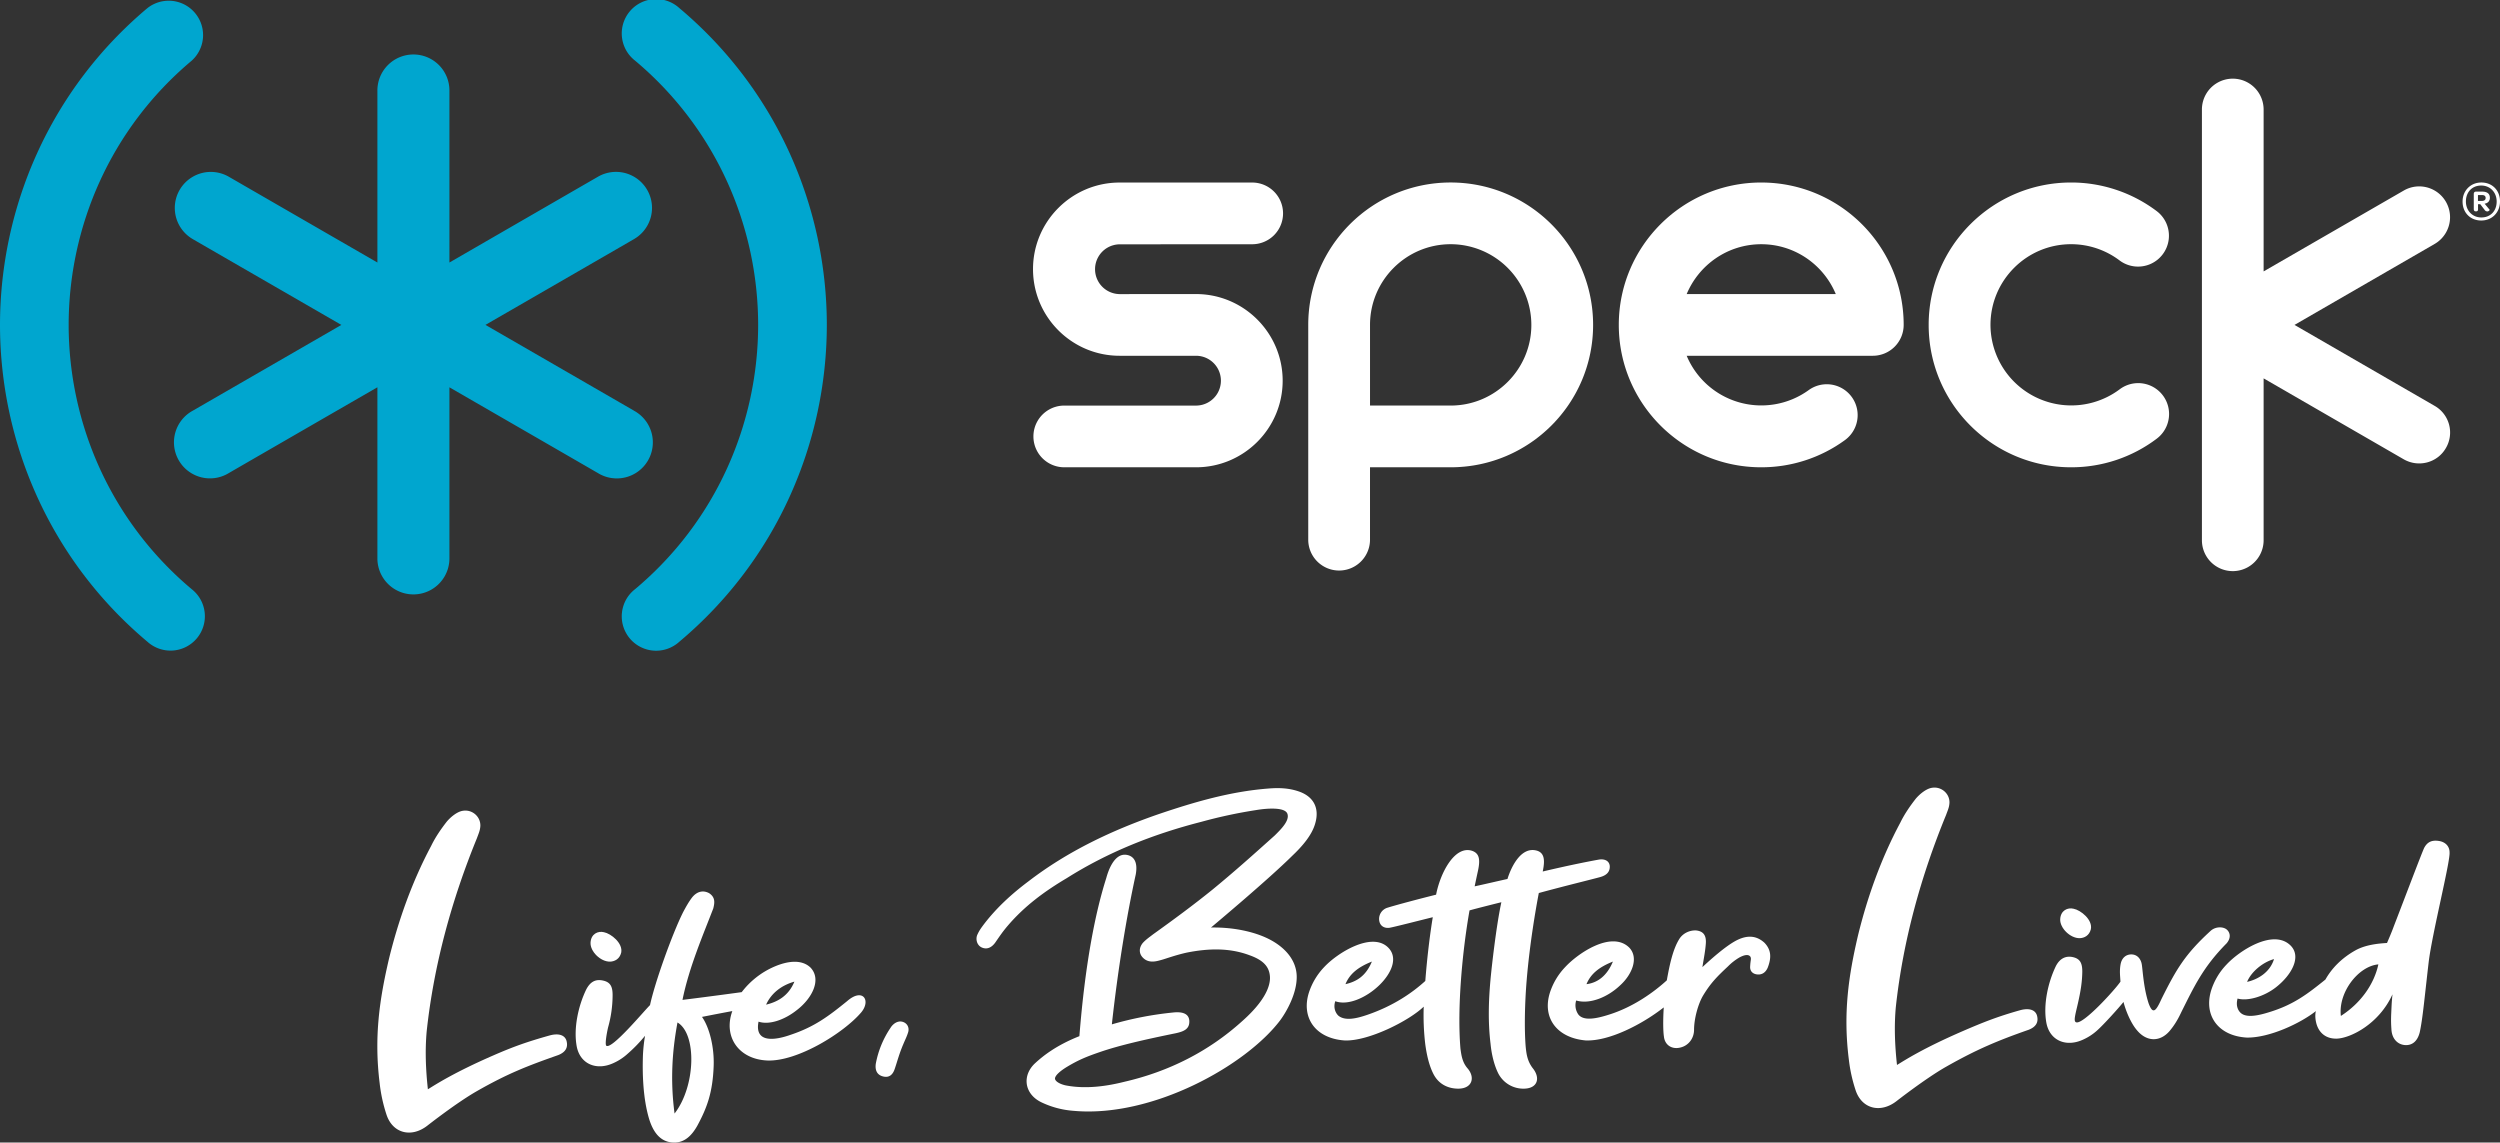
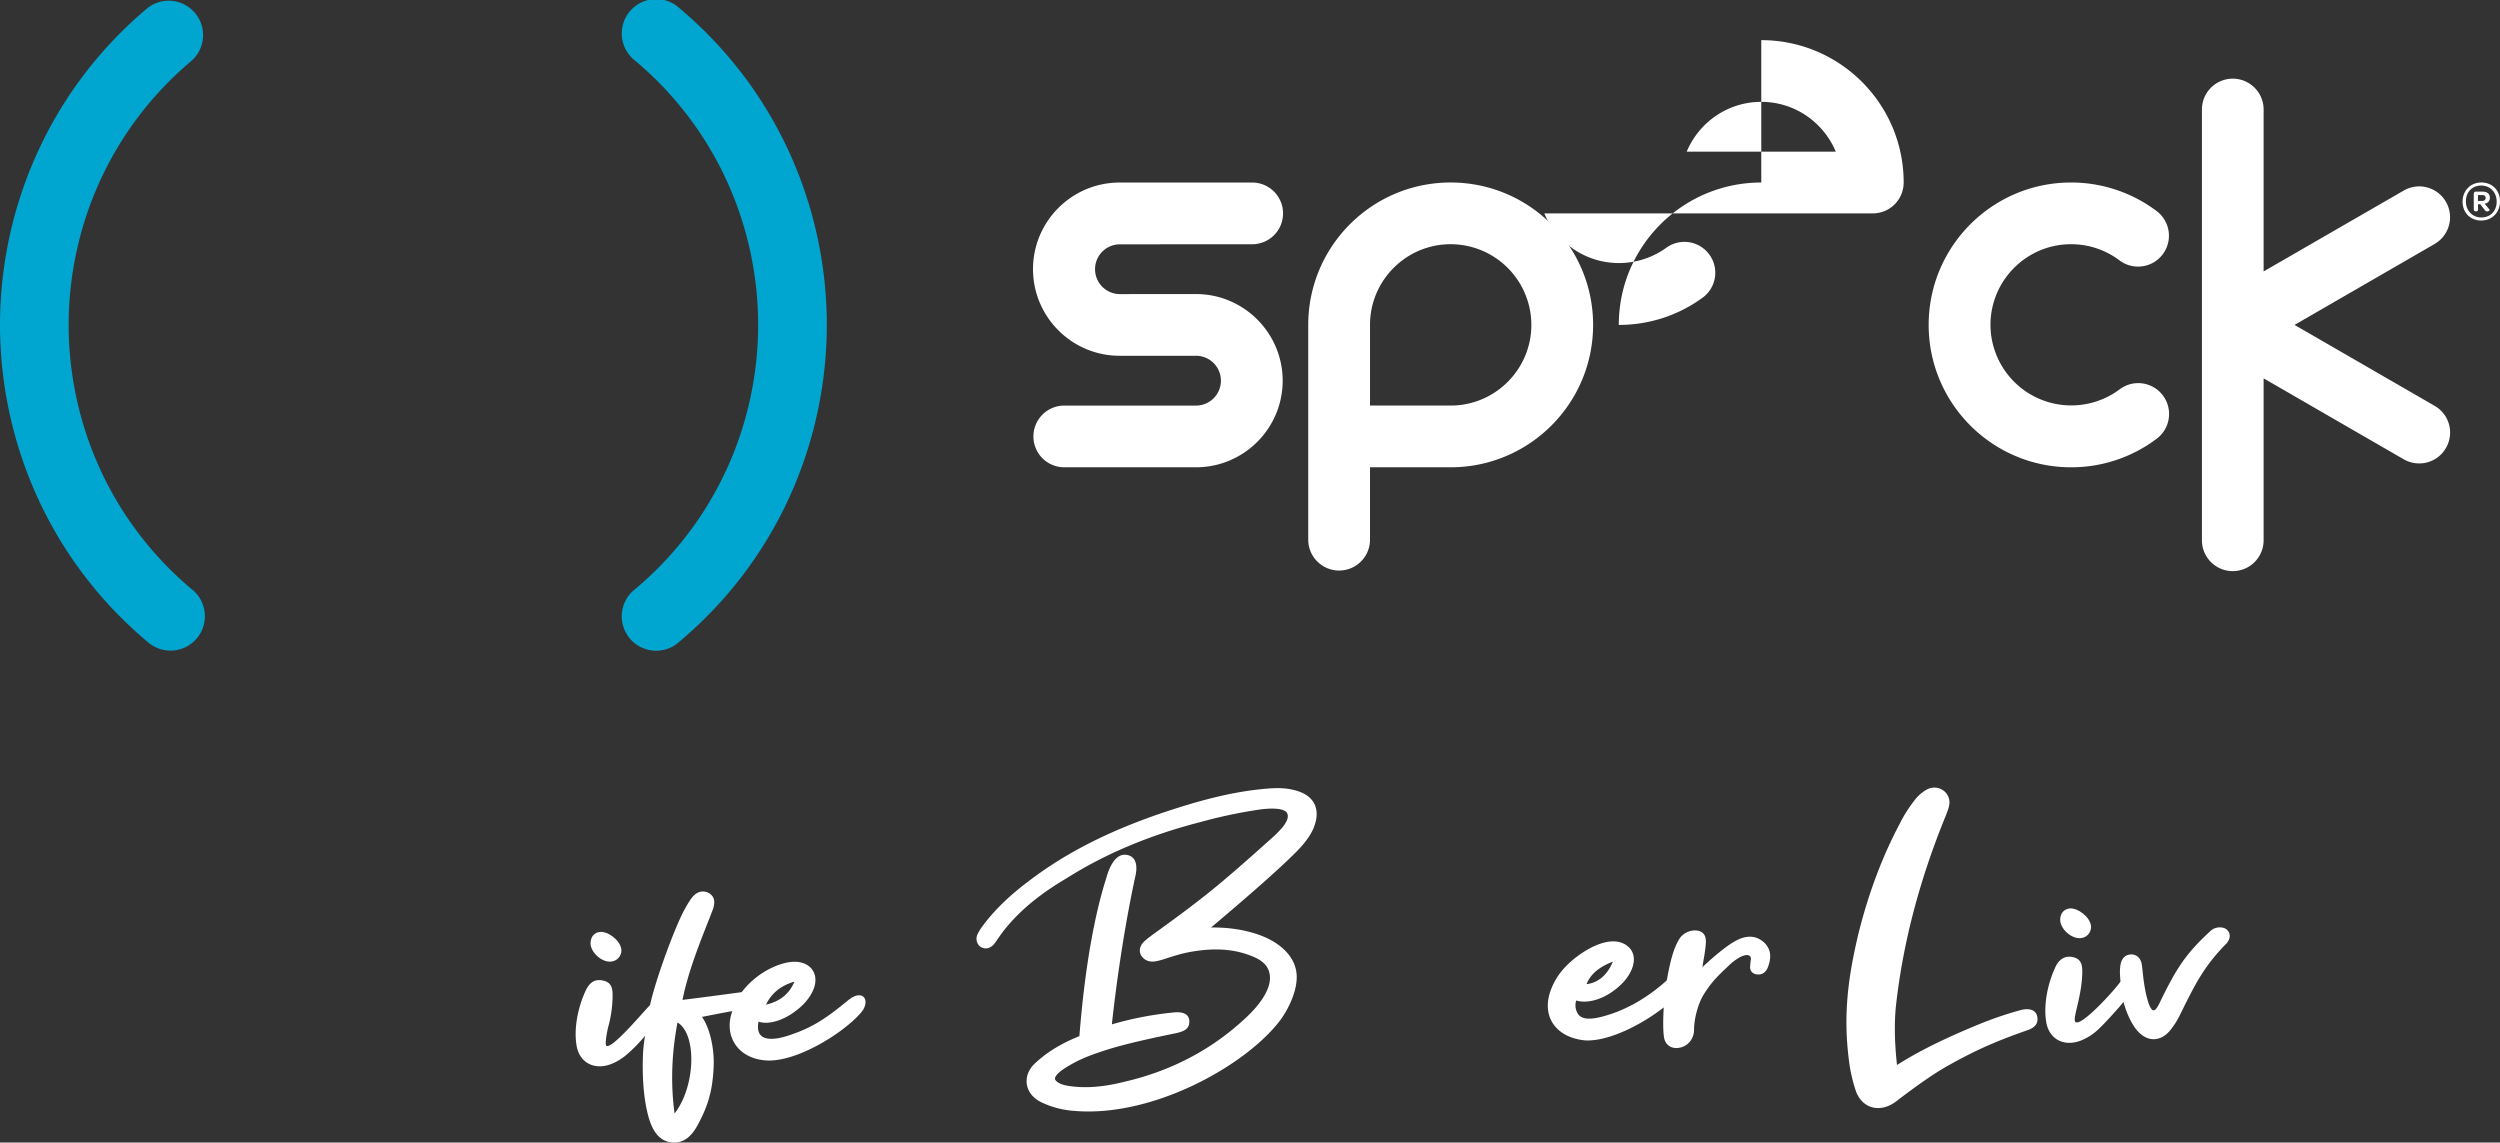
<svg xmlns="http://www.w3.org/2000/svg" id="Layer_1" data-name="Layer 1" viewBox="0 0 3926.5 1794.47">
  <rect x="0" y="0" width="3926.5" height="1794.47" fill="#333333" stroke="none" />
  <defs>
    <style>.cls-1{fill:#00a6cf;}.cls-2{fill:#fff;}</style>
  </defs>
-   <path class="cls-1" d="M995.75,645c-7.93-4.58-111.7-64.53-233.31-134.73,121.17-69.94,224.73-129.72,233.31-134.73a56.56,56.56,0,0,0-56.54-98c-8,4.61-111.75,64.53-233.34,134.77V142.89a56.57,56.57,0,1,0-113.13,0V412.32c-121.63-70.2-225.4-130.12-233.36-134.73a56.56,56.56,0,0,0-56.54,98c8.59,5,112.14,64.79,233.31,134.73C414.54,580.5,310.76,640.45,302.84,645a56.59,56.59,0,1,0,56.54,98c8.63-5,112.14-64.8,233.36-134.75V877.76a56.57,56.57,0,0,0,113.13,0V608.32c121.2,69.95,224.72,129.75,233.34,134.75a56.59,56.59,0,1,0,56.54-98" transform="translate(0 0)" />
  <path class="cls-1" d="M301.07,95.29a54,54,0,0,0-69.41-82.66C78.85,140.82.15,324.93,0,510.33.15,695.68,78.85,879.78,231.66,1008a54,54,0,1,0,69.41-82.66c-127.44-107-193.11-260.47-193.24-415C108,355.73,173.63,202.21,301.07,95.29Zm765.82-82.66a54,54,0,1,0-69.37,82.66c127.41,106.92,193.12,260.44,193.23,415-.11,154.57-65.82,308.09-193.23,415a54,54,0,1,0,69.37,82.66c152.79-128.25,231.57-312.35,231.72-497.7C1298.46,324.93,1219.68,140.82,1066.89,12.63Z" transform="translate(0 0)" />
  <path class="cls-2" d="M1670.85,733.92a48.46,48.46,0,0,1,0-96.91h207.6a39.12,39.12,0,1,0,0-78.24h-120c-75.08,0-136-61.09-136-136.07s60.95-136,136-136H1966a48.46,48.46,0,1,1,0,96.91l-207.64.12a39.1,39.1,0,0,0,0,78.19l120.09-.07c75,0,136.1,61.05,136.1,136.07s-61.07,136-136.1,136Z" transform="translate(0 0)" />
-   <path class="cls-2" d="M2766.27,286.65c-123.5,0-223.79,100.13-223.79,223.66s100.29,223.61,223.6,223.61a222.53,222.53,0,0,0,131.56-42.69,48.48,48.48,0,0,0-57-78.46,127.08,127.08,0,0,1-191.55-54H2941.4a48.48,48.48,0,0,0,48.51-48.44c0-123.53-100.23-223.66-223.64-223.66m0,96.91c52.74,0,97.89,32.41,117,78.24H2649.13c19.18-45.83,64.33-78.24,117.14-78.24" transform="translate(0 0)" />
+   <path class="cls-2" d="M2766.27,286.65c-123.5,0-223.79,100.13-223.79,223.66a222.53,222.53,0,0,0,131.56-42.69,48.48,48.48,0,0,0-57-78.46,127.08,127.08,0,0,1-191.55-54H2941.4a48.48,48.48,0,0,0,48.51-48.44c0-123.53-100.23-223.66-223.64-223.66m0,96.91c52.74,0,97.89,32.41,117,78.24H2649.13c19.18-45.83,64.33-78.24,117.14-78.24" transform="translate(0 0)" />
  <path class="cls-2" d="M3252.8,733.92a222.34,222.34,0,0,0,134.67-45,48.48,48.48,0,0,0-58.39-77.41,126.87,126.87,0,0,1-202.83-101.21c0-69.93,56.75-126.75,126.55-126.75a126.1,126.1,0,0,1,76.28,25.57,48.49,48.49,0,0,0,58.39-77.43,223.25,223.25,0,0,0-134.67-45.05c-123.4,0-223.63,100.13-223.63,223.66S3129.4,733.92,3252.8,733.92" transform="translate(0 0)" />
  <path class="cls-2" d="M3458.34,848.56a48.45,48.45,0,0,0,96.9,0V594.26l220.1,127.14c23.32,13.32,53,5.44,66.23-17.78a48.21,48.21,0,0,0-17.69-66.15L3603.74,510.31l220.14-127.19a48.44,48.44,0,1,0-48.54-83.85l-220.1,127V172a48.45,48.45,0,0,0-96.9,0Z" transform="translate(0 0)" />
  <path class="cls-2" d="M2278.39,286.63c-123.53,0-223.66,100.15-223.66,223.68V848.56a48.51,48.51,0,0,0,97,0V733.92h126.64c123.53,0,223.76-100.09,223.76-223.61s-100.23-223.68-223.76-223.68m0,350.34H2151.75V510.31c0-69.93,56.82-126.75,126.64-126.75a126.87,126.87,0,0,1,126.75,126.75c0,69.86-56.87,126.66-126.75,126.66" transform="translate(0 0)" />
  <path class="cls-2" d="M3867.71,316.63c0-17.24,12.55-30,29.49-30,17.21,0,29.3,12.38,29.3,29.71s-12.43,30-29.41,30C3879.88,346.39,3867.71,333.92,3867.71,316.63Zm53.55-.07c0-14.49-10.23-25.15-24.23-25.15-14.3,0-24.08,10.2-24.08,25,0,14.48,10.22,25.12,24.25,25.12C3911.49,341.57,3921.26,331.36,3921.26,316.56Zm-19,13-6.75-8.85H3892v8.13c0,2-1,3.12-2.86,3.12h-1c-1.84,0-2.83-1.43-2.83-3.71V304.65c0-2.41,1.32-3.71,3.57-3.71h9.38c8,0,12.33,3.17,12.33,9.74,0,5-3,8.43-8.26,9.23l7.92,9.61c.28.43-1.5,2.58-3.71,2.58A5.34,5.34,0,0,1,3902.25,329.58Zm-10.39-14h6.29c3.76,0,5.8-1.79,5.8-4.63,0-3.19-2.14-4.6-6-4.6h-6.06Z" transform="translate(0 0)" />
  <path class="cls-2" d="M958.21,1510.35c7.14-.25,14.87-4,17.41-13.94,3.22-15-16-30.16-27-32.27-9.41-2.39-20.45,2.61-21.12,16.42S943.28,1510.66,958.21,1510.35Z" transform="translate(0 0)" />
  <path class="cls-2" d="M1164.91,1558.27s-48.37,6.63-93,12.17c10.44-51.5,32.21-101.51,48.37-143.67,2.16-8.69,3.57-17.39-6.61-24-8.74-4.65-18.18-3.27-26.15,6.11-5.78,7.36-10.12,15.41-14.45,23.43-17,33.82-44.55,110.56-52.15,146.32-8.87,8.49-60.11,70.38-68.67,63.77-2.36-2.33.64-19.41,2.81-28.76a189.21,189.21,0,0,0,7.1-50.8c0-13.36-3.51-20.11-14.62-22.68-11.69-2.7-20.27,1.26-26.88,14.07-12.26,25.44-20.1,60.27-14.91,89,5.18,28,31.38,39.32,59,25.85A83,83,0,0,0,985.8,1655a231.26,231.26,0,0,0,27.31-28.21,246.58,246.58,0,0,0-3.28,30.06c-.92,25.49-.6,68.22,10.42,102.93,5.17,15.27,14.62,33,35.73,34.62,19.49,1.51,31.2-12.14,39.15-26.2,15.46-28.55,24.24-52.54,25.76-94.05,1.06-28.79-6.33-59.95-18.34-77,13.31-2.65,34.93-6.83,47.64-9.15-14.53,40.29,10.06,75.76,55,77.62,47.24,1.84,119.76-43.19,147.27-75.35,8.25-9.72,8.69-20,3.79-24.58-4.57-4.3-13.78-3.74-25.66,6.61-29,23.48-51.14,40.49-89.44,53.16-15.15,5.37-34.78,9.55-44.58,2.08-5.14-3.93-7.57-11.07-5.21-22.94,16.91,5.7,41.37-3.07,60.22-18.23,23.77-18.22,39.22-47.8,21.43-66.67-14.39-13.84-37.39-10-57.29-1.31A128.54,128.54,0,0,0,1164.91,1558.27Zm82.78-16.51c-9.36,22.76-27,32-44.45,36.13C1211.77,1559,1228.49,1547.19,1247.69,1541.76Zm-188.23,207.15c-6.71-50.76-4-96.89,4.6-143C1094.65,1623.82,1092.75,1706,1059.46,1748.91Z" transform="translate(0 0)" />
-   <path class="cls-2" d="M1398.59,1614.4a149.53,149.53,0,0,0-23.06,56.22c-1.61,11.42,2.83,18.28,12.28,20.25s14.72-3.64,17.54-12.34c4.32-12.71,6.74-23.09,13.81-39.6,3.12-7.3,5.29-11.48,7.19-17.72,1.62-5.34.15-11.25-4.95-14.65C1412.2,1600.85,1403,1607.12,1398.59,1614.4Z" transform="translate(0 0)" />
-   <path class="cls-2" d="M670.74,1768.31s46-36.18,78.1-54.49c49.31-28.18,80.52-40,128-56.74,10-4,15.93-10.65,13-22.1-2.58-9.6-12.89-12.56-26.93-8.6-35.17,9.91-56.24,17.38-87.34,30.92-63.91,27.82-91.91,46.48-103.53,53.53-3.34-30.47-4.64-61.47-1.83-91.55,11.28-104.28,39.28-206,78.92-303,2.15-6,4.32-10.7,5-16.06,2.85-16.71-13.19-31.35-30.61-26-8,2.7-16,9.41-21.74,16.12-9.41,12.06-18.09,24.79-24.58,38.17-29.62,55.58-51.21,115.79-66.26,177.32-15,64.21-23.63,123.07-14.62,195.73a242.3,242.3,0,0,0,11.08,50.2C617.47,1780.21,646.1,1787.1,670.74,1768.31Z" transform="translate(0 0)" />
  <path class="cls-2" d="M2617.88,1539.75c-20.1,18.29-52.6,42.13-91.91,54.18-18.31,5.77-38.88,10.16-47.11-.74a25.23,25.23,0,0,1-3.31-21.82c21.13,6.34,49.33-4.89,69.26-24,17.9-16.17,29.79-42.85,13.92-59.25-27.67-26.78-80.08,8.71-100.46,30.79a104.75,104.75,0,0,0-24,40.19c-12.38,39.48,10.91,70.95,56.05,75,36.6,1.55,88.37-24.93,122.78-51.88-1.29,20.13-1.05,37.2.26,45.85,1.46,13.39,12.38,20.09,24.75,17.41,13.84-2.68,22.57-14.73,22.57-28.12,0-17.39,6.42-41,14.49-54.26,12.32-20.25,22.91-30.37,38.91-45.43a86.7,86.7,0,0,1,18.2-14.07c5.94-3.13,11-4.36,14.13-3.12,2.24.88,3.92,2.72,3.47,6.61-.33,3.32-.74,4.36-1.11,11.11s3.69,11.12,10.19,12.13c8.3,1.29,14.29-3,17.49-10.71,6.24-16.23,5.08-28.13-5.11-38.83-11.65-10.72-25.46-12.7-42.23-4.68-18.64,8.91-45.86,34.14-55.33,42.83,2.18-13.69,4.56-24.87,5.44-37.81.7-13-4.7-18.42-14.89-19.75-9.47-.68-20.86,3.73-26.93,13.59C2627.47,1491,2622.4,1514.59,2617.88,1539.75Zm-84.64-29.51c-9.45,22.77-24.41,33.4-41.49,35.49C2498.3,1529.66,2511.41,1518.94,2533.24,1510.24Z" transform="translate(0 0)" />
-   <path class="cls-2" d="M2250.33,1440.58c-3.9,23.3-8.65,59.88-11.75,100.11-20.72,18.88-50.48,39.31-91.17,53.24-16.89,5.78-34.49,9.84-45.15,1.47-4.59-4.14-8.53-12.58-5.08-22.89,40,14.73,115.33-52.37,83-84.36-25.7-25.42-80.08,8.71-100.46,30.79a104.87,104.87,0,0,0-24,40.19c-12.38,39.48,10.58,71.93,56.06,75,37.15,1.58,101.37-30.86,124.31-53.09a387.46,387.46,0,0,0,2.36,58.44c2,15.21,5.7,33.71,13.26,48,9.16,17.28,25.53,22.71,39.88,22.34,21.11-.67,25.49-18.08,13.12-32.13-8-9.38-9.47-20.09-10.93-30.81-5.32-64.2,2.94-152.61,14.27-217,10.57-3,41.57-10.77,50-12.85-8.1,37.33-15.33,102.52-17.09,121.86-3,33.34-4,66.74.13,100.64,1.46,15.4,5.34,33,12.37,46.87a44.28,44.28,0,0,0,40.77,23.43c21.11-.67,25.27-17.06,13.11-32.13-8.09-10.64-9.85-21-11.08-33.53-2.29-27.6-1.52-68.27,1.58-105.29,4.8-57.25,14.21-111.16,19-136.29,40.67-11.09,85.26-21.91,96.84-25.18,8.13-2.33,15.15-7,14.62-17.25-.88-8.63-8.81-11.62-17.67-10-42.37,7.72-87.63,18.64-87.63,18.64,3.43-16.46,3.24-28.51-8.4-32.53-25-7.85-40.79,24.3-47,44.29l-.15,0c-12.2,2.65-33.57,7.68-51.36,11.54,0,0,2.3-11.23,5.34-25.1,3.57-17,2.15-26.74-9.5-30.76-27.45-8.64-49.93,35.12-56.4,68.93-24.43,6.07-63.3,16.35-76.33,20.47a18.47,18.47,0,0,0-13.2,18c.39,10.56,8,14.53,16,13.6C2188.53,1456.27,2234.46,1444.43,2250.33,1440.58Zm-95.64,69.66c-9.46,22.77-24,31.47-41.5,35.49C2119.75,1529.66,2132.85,1518.94,2154.69,1510.24Z" transform="translate(0 0)" />
  <path class="cls-2" d="M1695.3,1627.4c9-113.61,24.88-193.9,42.23-248.37,2.19-8,11.44-39.69,32-36.38,9.64,1.58,18.22,9.24,14.26,30.9-14.26,65-28,148.43-37.51,235.33a530.49,530.49,0,0,1,96-18.62c14.26-1.59,24.7,1.45,25.62,12.54.92,13.34-8.31,17.18-21.53,20.07-49.3,10.08-87.91,18.87-118.35,29.3-21.23,7.28-33.71,12.36-51.74,23.13-10.17,6.08-19.93,14-19.28,19.28,1.2,5.12,10.59,9.14,18.61,10.48,29.84,5.35,61.15,1.34,90.27-6,69.89-16.08,132.38-47.66,184.91-95.07,46.13-40.79,44.53-65.4,43.52-72.72-2-15-12.54-24.11-31.88-31-32-12-65.51-10.72-99-4-18,4.06-32.29,9.51-39.31,11.39s-20.62,6.58-30.14-4.71c-5.09-6-5.29-14.48,1-22.08,5.42-5.81,10.92-9.37,16-13.38,32.75-23.43,63.62-46.23,93.46-70.35,33.49-27.43,65.69-56.25,97.72-85,9.46-9.37,23.82-23.39,19.77-34.13s-32.81-8.43-48.82-5.75a760.58,760.58,0,0,0-86.42,18.53c-75.71,19.42-146.34,47.53-211.12,88.37-35,20.74-66.14,43.64-92.74,74.72-7.79,9.11-12.39,15.93-19.76,26.63-5,6.87-12.41,11.76-21.53,7.4-7.52-3.7-9.5-13.34-6.47-19.94,3.21-7,6.21-10.92,10.91-17.18,19.65-25.44,43-46.86,69.89-67,61.14-46.86,130.44-79.72,204-105.16,55.33-18.75,112-35.43,171.69-40.11,16-1.34,31.69-1.09,47.88,4.37,23.82,8,33.28,26.41,26.24,50.36-5.11,18.57-20.69,36.27-36,50.8-37.26,36.92-118.92,105.36-127.66,112.72,38-.65,72.11,7.63,94.65,20.09,24,13.29,39.09,32.68,39.92,55.48,1,27.75-16.62,57.66-26.09,70.37-53.87,71-200.93,153.3-324.69,141.93a140.77,140.77,0,0,1-50.24-13.39c-27.42-13.35-30.59-42.79-9.2-61.94C1637.64,1659,1658.37,1642,1695.3,1627.4Z" transform="translate(0 0)" />
  <path class="cls-2" d="M2978.12,1729.85s46.05-36,78.09-54.23c49.31-28,82.66-41.67,130.16-58.31,10-4,15.93-10.59,13-22-2.58-9.55-12.89-12.5-26.92-8.56-35.18,9.88-58.39,19.14-89.48,32.61-63.92,27.69-91.91,46.27-103.54,53.28-3.34-30.32-4.63-61.18-1.82-91.12,11.27-103.79,39.28-205,78.91-301.57,2.16-6,4.33-10.65,5-16,2.85-16.63-13.18-31.2-30.61-25.83-8,2.69-15.95,9.37-21.74,16-9.41,12-18.08,24.67-24.58,38-29.61,55.32-51.21,115.25-66.26,176.49-15,63.91-23.63,122.5-14.62,194.82a239.52,239.52,0,0,0,11.09,50C2924.85,1741.7,2953.47,1748.56,2978.12,1729.85Z" transform="translate(0 0)" />
  <path class="cls-2" d="M3266.46,1473.5c7.14-.24,14.87-4,17.41-13.94,3.23-15-16-30.16-27-32.27-9.42-2.39-20.45,2.62-21.12,16.42S3251.54,1473.82,3266.46,1473.5Z" transform="translate(0 0)" />
  <path class="cls-2" d="M3330.39,1541.75c-8.37,12.47-59.34,68.66-69.86,63.77-4-1.67-1.27-11,2.82-28.75,4.66-20.3,6.9-35,7.1-50.81,0-13.35-3.51-20.13-14.63-22.67-10.45-2.39-20.27,1.26-26.87,14.07-12.26,25.44-20.11,60.27-14.92,89,5.18,28.06,31.38,39.32,58.95,25.86a83.23,83.23,0,0,0,21.07-14.08c9.78-8.71,32.57-33.82,41.13-44.47,3.42,13.57,11.52,33.47,21.27,44.6,15.43,18.45,36.21,18.09,50.82,1.37,6.16-7.22,12.5-16.55,18.7-30,20-39.9,34.05-70.6,71-107.9,7-8.06,6.19-16.29.78-21.41s-18-5.72-26.21,2.08c-39.84,36.63-53.35,59.69-76.71,106.58-9,19.84-13.62,24.77-20.28,6.67-8.31-25.56-9.2-54-10.86-62s-7.24-14.83-16.66-14.65c-7.9.15-14.72,5.32-16.53,16S3330,1533.28,3330.39,1541.75Z" transform="translate(0 0)" />
-   <path class="cls-2" d="M3847.29,1339.12c.18-9.68-6.34-16.72-16.73-18.31s-17.78,1.06-22.87,10.38c-2.18,3.32-33.32,85.91-47.81,123.21-3.62,10-8,20-10.85,26.65-14.61.87-34.07,2.89-49.65,11.61-21.3,11.94-37,27.88-47.07,45.81-28.07,22.56-49.71,39.41-88,51.14-17.33,5.46-36.68,9.68-45.58.76-4.12-4.14-7.24-11.43-4.4-22.07,15.29,4.48,41.41-2.84,60.44-17.8,24.81-19.5,40.79-48.58,22.13-66.13-27.13-25.51-79.67,8.67-100,30.65a103.9,103.9,0,0,0-23.9,40c-12.32,39.29,10.44,72,55.77,74.6,35,.6,83.91-22.11,108.55-41.61,0,0-2.21,7,.43,18.12,3.9,16.41,15.83,25.61,32.37,25.15,21.65-.71,66.52-23.07,87.48-69.55-.49,5.45-1.1,10.87-1.54,21.17-.51,11.88-1.12,19.49-.12,33.2.62,16,10.39,24.54,21.38,25.3,11.65.75,19.7-6.42,23.13-20.09,4.69-21.37,7.5-54.3,14-109.94C3819.72,1467.08,3848.29,1354.14,3847.29,1339.12Zm-275.72,167.23c-6.36,20.65-24.89,31.79-42.28,35.79C3535.81,1526.15,3554.12,1511.15,3571.57,1506.35Zm105,89.26c-4.35-37.31,27.75-78.27,58.89-80.94C3728.79,1545.66,3707.84,1575.6,3676.59,1595.61Z" transform="translate(0 0)" />
</svg>